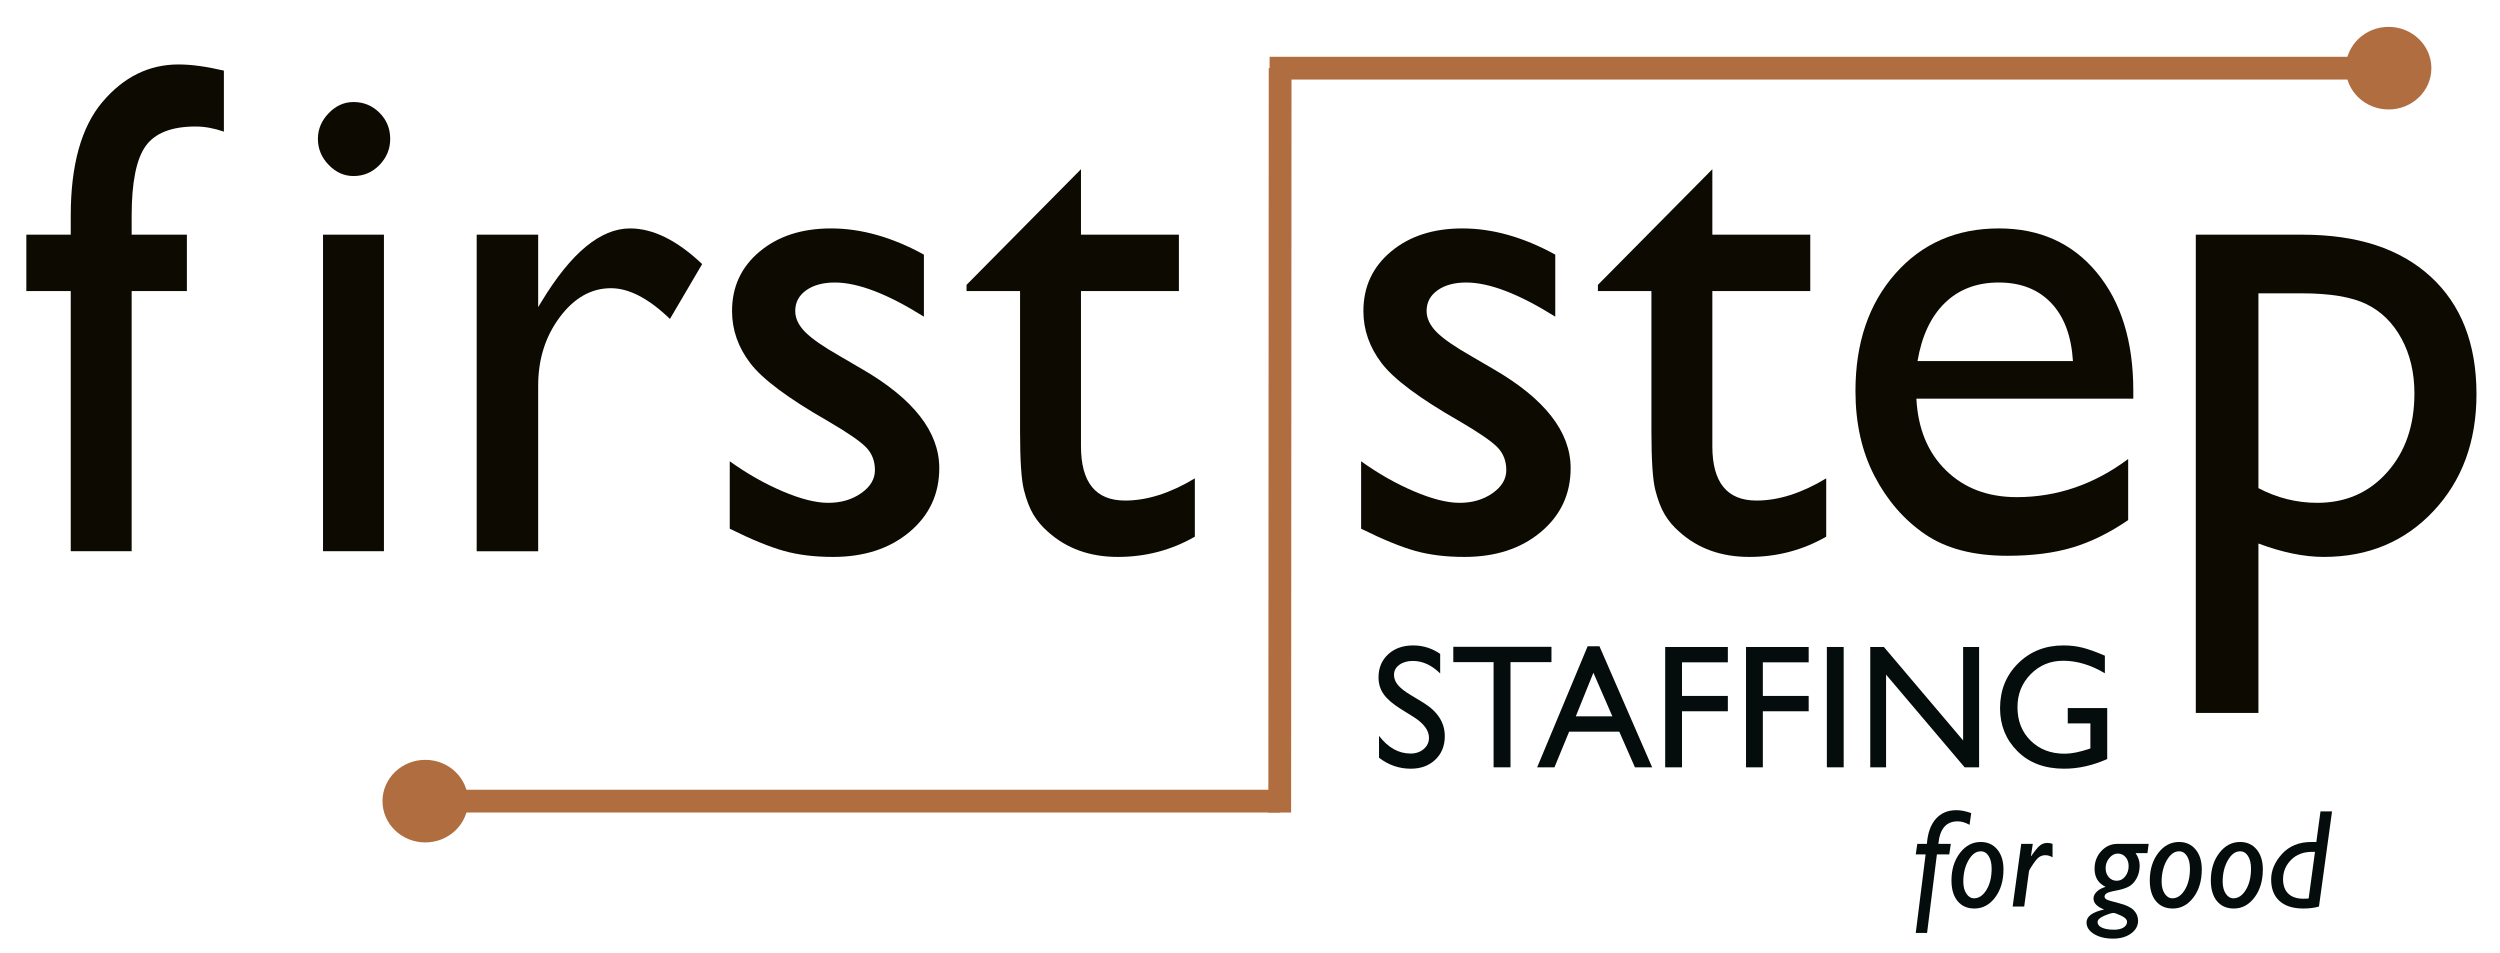
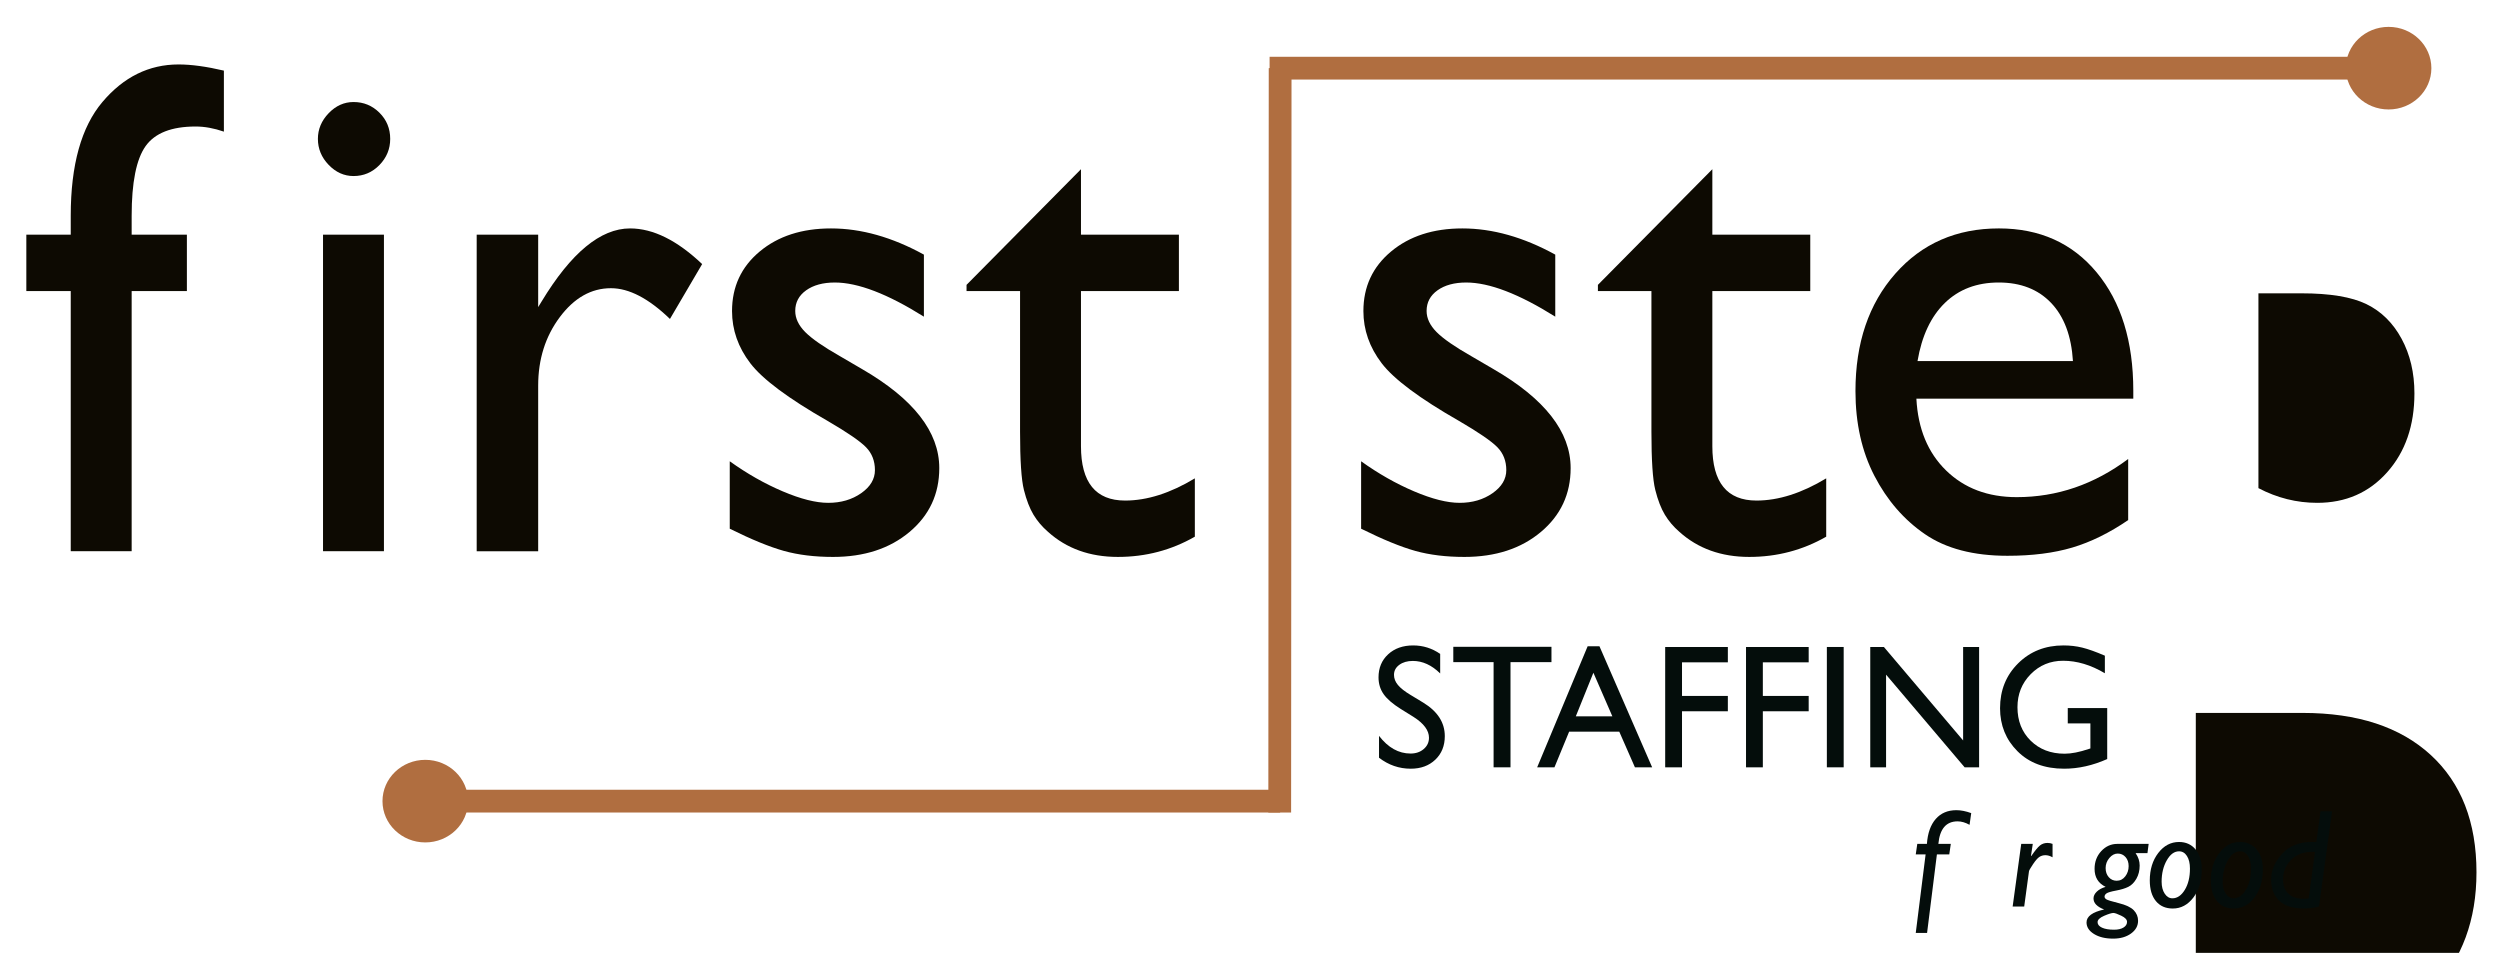
<svg xmlns="http://www.w3.org/2000/svg" version="1.2" id="Layer_1" x="0px" y="0px" viewBox="0 0 4391.122 1673.665" xml:space="preserve">
  <path display="none" fill="none" stroke="#C5823B" stroke-width="20" d="M753.584,166.784 c0,81.162-63.578,147.015-142.119,147.015c-78.39,0-141.924-65.853-141.924-147.015 c0-81.354,63.534-147.269,141.924-147.269 C690.006,19.515,753.584,85.43,753.584,166.784z" />
  <line fill="#C5823B" stroke="#B06E40" stroke-width="40" x1="746.971" y1="1407.146" x2="2248.498" y2="1407.146" />
  <g>
    <path fill="#0D0A02" d="M124.25,412.209v-33.219c0-89.391,18.578-156.031,55.75-199.937 c37.156-43.891,81.703-65.844,133.609-65.844c22.406,0,48.953,3.625,79.641,10.844V231.209 c-17.344-6-33.906-9-49.672-9c-42.172,0-71.438,11.469-87.797,34.391s-24.531,63.734-24.531,122.438 v33.172h97v99h-97v457H124.25V511.209h-78v-99H124.25z" />
    <path fill="#0D0A02" d="M620.978,179.209c17.719,0,32.891,6.25,45.484,18.75s18.906,27.812,18.906,45.953 c0,17.734-6.312,33.047-18.906,45.953s-27.766,19.344-45.484,19.344 c-16.547,0-31.125-6.547-43.719-19.641s-18.891-28.312-18.891-45.656 c0-16.938,6.297-31.953,18.891-45.047S604.431,179.209,620.978,179.209z M567.369,412.209h107 v556h-107V412.209z" />
    <path fill="#0D0A02" d="M945.278,412.209v127.219l5.891-9.656 c51.812-85.703,103.641-128.563,155.484-128.563c40.438,0,82.641,20.891,126.625,62.641 l-56.547,96.359c-37.297-36-71.844-54-103.656-54 c-34.562,0-64.5,16.938-89.813,50.797c-25.328,33.875-37.984,73.984-37.984,120.344v290.859 h-108v-556H945.278z" />
    <path fill="#0D0A02" d="M1281.767,928.662v-118.453c30.297,21.719,61.281,39.328,92.969,52.797 c31.672,13.469,58.328,20.203,79.984,20.203c22.422,0,41.703-5.641,57.844-16.922 c16.125-11.281,24.203-24.797,24.203-40.516c0-16.109-5.219-29.5-15.625-40.188 s-32.891-26.109-67.453-46.266c-69.141-39.516-114.406-73.281-135.812-101.312 s-32.109-58.578-32.109-91.641c0-42.734,16.203-77.609,48.609-104.625 s74.125-40.531,125.188-40.531c53.031,0,107.422,15.344,163.203,46.016v108.984 c-63.734-40-115.859-60-156.375-60c-20.844,0-37.672,4.578-50.453,13.703 c-12.781,9.125-19.172,21.203-19.172,36.203c0,12.984,5.844,25.359,17.531,37.125 s32.078,25.906,61.156,42.422l38.297,22.359c90.672,52.406,136.016,110.469,136.016,174.172 c0,45.562-17.438,82.953-52.281,112.172c-34.844,29.234-79.641,43.844-134.375,43.844 c-32.297,0-61.047-3.531-86.25-10.578S1319.954,947.599,1281.767,928.662z" />
    <path fill="#0D0A02" d="M1697.685,500.334l201-203.125v115h172v99h-172v272.531 c0,63.656,25.828,95.469,77.516,95.469c38.656,0,79.484-13,122.484-39v102.453 c-41.328,23.703-86.391,35.547-135.203,35.547c-49.203,0-90.141-14.719-122.797-44.156 c-10.234-8.875-18.703-18.844-25.391-29.938s-12.297-25.609-16.828-43.562 c-4.531-17.938-6.781-52.125-6.781-102.531V511.209h-94V500.334z" />
    <path fill="#0D0A02" d="M2390.728,928.662v-118.453c30.297,21.719,61.281,39.328,92.969,52.797 c31.672,13.469,58.328,20.203,79.984,20.203c22.422,0,41.703-5.641,57.844-16.922 c16.125-11.281,24.203-24.797,24.203-40.516c0-16.109-5.219-29.5-15.625-40.188 s-32.891-26.109-67.453-46.266c-69.141-39.516-114.406-73.281-135.812-101.312 s-32.109-58.578-32.109-91.641c0-42.734,16.203-77.609,48.609-104.625 s74.125-40.531,125.188-40.531c53.031,0,107.422,15.344,163.203,46.016v108.984 c-63.734-40-115.859-60-156.375-60c-20.844,0-37.672,4.578-50.453,13.703 c-12.781,9.125-19.172,21.203-19.172,36.203c0,12.984,5.844,25.359,17.531,37.125 s32.078,25.906,61.156,42.422l38.297,22.359c90.672,52.406,136.016,110.469,136.016,174.172 c0,45.562-17.438,82.953-52.281,112.172c-34.844,29.234-79.641,43.844-134.375,43.844 c-32.297,0-61.047-3.531-86.25-10.578S2428.915,947.599,2390.728,928.662z" />
    <path fill="#0D0A02" d="M2806.647,500.334l201-203.125v115h172v99h-172v272.531 c0,63.656,25.828,95.469,77.516,95.469c38.656,0,79.484-13,122.484-39v102.453 c-41.328,23.703-86.391,35.547-135.203,35.547c-49.203,0-90.141-14.719-122.797-44.156 c-10.234-8.875-18.703-18.844-25.391-29.938s-12.297-25.609-16.828-43.562 c-4.531-17.938-6.781-52.125-6.781-102.531V511.209h-94V500.334z" />
    <path fill="#0D0A02" d="M3747.026,700.209h-381c2.75,52.875,20.141,94.922,52.172,126.156 s73.391,46.844,124.094,46.844c70.75,0,135.984-22.328,195.734-67v107.312 c-33,22.5-65.688,38.578-98.094,48.219s-70.422,14.469-114.016,14.469 c-59.703,0-108.016-12.672-144.938-38.047s-66.484-59.5-88.672-102.375 s-33.281-92.516-33.281-148.891c0-84.562,23.344-153.312,70.047-206.266 c46.688-52.938,107.328-79.422,181.906-79.422c71.812,0,129.094,25.828,171.875,77.484 s64.172,120.844,64.172,207.594V700.209z M3368.026,634.209h273 c-2.75-44.172-15.531-78.219-38.328-102.125c-22.812-23.906-53.469-35.875-91.984-35.875 c-38.531,0-70.078,11.969-94.641,35.875 C3391.51,555.99,3375.494,590.037,3368.026,634.209z" />
-     <path fill="#0D0A02" d="M3856.814,1252.209v-840h187.891c96.203,0,171.11,24.594,224.703,73.781 s80.406,117.906,80.406,206.188c0,83.469-25.203,152-75.609,205.609 c-50.406,53.625-114.625,80.422-192.672,80.422c-34.516,0-72.75-7.859-114.719-23.562v297.562H3856.814z M4042.501,515.209h-75.688v342.188c32.844,17.219,67.266,25.812,103.266,25.812 c50.063,0,91.031-17.922,122.906-53.781c31.875-35.844,47.828-81.969,47.828-138.375 c0-36.25-7.531-68.281-22.594-96.078s-35.594-48.047-61.609-60.734 S4092.564,515.209,4042.501,515.209z" />
+     <path fill="#0D0A02" d="M3856.814,1252.209h187.891c96.203,0,171.11,24.594,224.703,73.781 s80.406,117.906,80.406,206.188c0,83.469-25.203,152-75.609,205.609 c-50.406,53.625-114.625,80.422-192.672,80.422c-34.516,0-72.75-7.859-114.719-23.562v297.562H3856.814z M4042.501,515.209h-75.688v342.188c32.844,17.219,67.266,25.812,103.266,25.812 c50.063,0,91.031-17.922,122.906-53.781c31.875-35.844,47.828-81.969,47.828-138.375 c0-36.25-7.531-68.281-22.594-96.078s-35.594-48.047-61.609-60.734 S4092.564,515.209,4042.501,515.209z" />
  </g>
  <line fill="#C5823B" stroke="#B06E40" stroke-width="40" x1="2247.775" y1="1427.126" x2="2248.498" y2="119.732" />
  <g>
    <path fill="#040D0B" d="M2482.765,1259.197l-22.457-13.973 c-14.087-8.809-24.107-17.474-30.066-25.999 c-5.96-8.522-8.938-18.332-8.938-29.43c0-16.645,5.638-30.16,16.917-40.551 c11.277-10.389,25.929-15.585,43.954-15.585c17.235,0,33.044,4.955,47.426,14.866 v34.347c-14.874-14.65-30.879-21.978-48.018-21.978 c-9.653,0-17.581,2.286-23.786,6.858s-9.308,10.424-9.308,17.557 c0,6.332,2.285,12.262,6.855,17.786c4.571,5.528,11.922,11.33,22.051,17.408 l22.568,13.677c25.174,15.4,37.763,35.002,37.763,58.808 c0,16.947-5.541,30.716-16.622,41.308c-11.08,10.592-25.485,15.888-43.215,15.888 c-20.389,0-38.956-6.416-55.699-19.254v-38.433 c15.956,20.705,34.425,31.056,55.404,31.056c9.257,0,16.965-2.638,23.121-7.915 c6.155-5.277,9.234-11.885,9.234-19.826 C2509.949,1282.946,2500.886,1270.742,2482.765,1259.197z" />
    <path fill="#040D0B" d="M2552.648,1136.081h172.417v26.933h-71.951v184.75h-29.696v-184.75h-70.77 V1136.081z" />
    <path fill="#040D0B" d="M2788.602,1135.173h20.768l92.545,212.591h-30.244l-27.508-62.643 h-88.058l-25.79,62.643h-30.366L2788.602,1135.173z M2832.015,1258.188l-33.3-76.563 l-30.881,76.563H2832.015z" />
    <path fill="#040D0B" d="M2924.815,1136.384h110.069v26.933h-80.521v59.011h80.521v26.934 h-80.521v98.503h-29.549V1136.384z" />
    <path fill="#040D0B" d="M3066.796,1136.384h110.069v26.933h-80.521v59.011h80.521v26.934 h-80.521v98.503h-29.549V1136.384z" />
    <path fill="#040D0B" d="M3208.778,1136.384h29.549v211.38h-29.549V1136.384z" />
    <path fill="#040D0B" d="M3448.122,1136.384h28.071v211.38h-25.412l-137.992-162.796v162.796 h-27.776V1136.384h23.935l139.175,164.178V1136.384z" />
    <path fill="#040D0B" d="M3631.915,1243.662h69.292v89.576 c-25.412,11.298-50.628,16.946-75.645,16.946c-34.18,0-61.487-10.213-81.924-30.641 c-20.439-20.427-30.657-45.619-30.657-75.579c0-31.571,10.587-57.85,31.765-78.832 c21.176-20.98,47.722-31.473,79.634-31.473c11.621,0,22.653,1.286,33.095,3.858 c10.439,2.572,23.64,7.288,39.596,14.147v30.867 c-24.625-14.625-49.051-21.94-73.281-21.94c-22.556,0-41.566,7.868-57.028,23.604 c-15.465,15.736-23.196,35.055-23.196,57.952c0,24.009,7.731,43.629,23.196,58.859 c15.462,15.232,35.358,22.848,59.688,22.848c11.819,0,25.952-2.773,42.402-8.322 l2.807-0.907v-44.031h-39.743V1243.662z" />
  </g>
  <g>
    <path fill="#040D0B" d="M3426.487,1482.25l-2.687,18.423h-21.73l-17.258,137.933h-19.884 l17.313-137.933h-17.313l2.682-18.423h16.906 c1.347-18.901,6.52-33.496,15.514-43.784s21.084-15.433,36.27-15.433 c7.942,0,16.625,1.717,26.048,5.145l-2.916,20.576 c-7.313-4.067-14.314-6.102-21.004-6.102c-20.069,0-31.334,13.201-33.795,39.598 H3426.487z" />
-     <path fill="#040D0B" d="M3479.051,1478.9c12.069,0,21.745,4.366,29.027,13.1 c7.28,8.732,10.921,20.357,10.921,34.871c0,20.098-4.905,36.607-14.718,49.527 c-9.812,12.92-21.883,19.379-36.211,19.379c-12.615,0-22.506-4.346-29.669-13.039 c-7.166-8.691-10.747-20.774-10.747-36.248c0-19.219,4.944-35.29,14.835-48.21 C3452.378,1485.36,3464.567,1478.9,3479.051,1478.9z M3479.051,1495.289 c-8.334,0-15.518,5.285-21.552,15.852c-6.035,10.568-9.053,23.069-9.053,37.504 c0,8.613,1.811,15.632,5.432,21.055c3.621,5.424,8.118,8.135,13.492,8.135 c8.486,0,15.749-4.944,21.784-14.834c6.034-9.889,9.053-22.33,9.053-37.324 c0-9.251-1.752-16.629-5.256-22.132 C3489.447,1498.041,3484.813,1495.289,3479.051,1495.289z" />
    <path fill="#040D0B" d="M3570.476,1482.25l-3.154,20.936l0.468,0.479 c6.392-9.332,11.458-15.511,15.199-18.543c3.742-3.03,8.185-4.546,13.329-4.546 c3.196,0,6.158,0.559,8.887,1.675v23.566c-4.287-2.471-8.458-3.708-12.51-3.708 c-3.975,0-7.522,1.017-10.641,3.051c-3.117,2.033-6.896,6.381-11.339,13.039 c-4.442,6.66-6.742,10.707-6.897,12.143l-8.41,61.968h-20.288l15.068-110.059 H3570.476z" />
    <path fill="#040D0B" d="M3773.994,1482.25l-2.103,16.27h-20.792 c4.749,6.86,7.125,14.116,7.125,21.772c0,8.774-1.927,16.509-5.781,23.208 c-3.855,6.699-8.567,11.425-14.135,14.176 c-5.568,2.752-12.752,4.946-21.551,6.58c-8.801,1.636-14.367,3.271-16.704,4.904 c-2.336,1.636-3.504,3.57-3.504,5.803c0,1.674,1.011,3.211,3.037,4.605 c2.024,1.396,9.324,3.646,21.903,6.753c12.577,3.106,21.376,7.271,26.399,12.498 c5.021,5.224,7.532,11.387,7.532,18.486c0,8.933-4.129,16.391-12.382,22.374 c-8.255,5.981-18.729,8.975-31.422,8.975c-13.628,0-24.822-2.713-33.583-8.135 c-8.761-5.425-13.141-12.203-13.141-20.338c0-10.607,10.317-18.184,30.954-22.729 c-12.46-4.707-18.689-11.165-18.689-19.381c0-4.226,1.907-8.194,5.724-11.902 c3.814-3.709,8.994-6.52,15.536-8.434c-12.928-6.3-19.391-16.827-19.391-31.582 c0-12.361,3.913-22.77,11.739-31.224c7.826-8.452,17.229-12.681,28.21-12.681 H3773.994z M3713.254,1632.982c6.93,0,12.458-1.276,16.587-3.828 c4.126-2.554,6.19-5.861,6.19-9.93c0-3.988-3.388-7.596-10.162-10.826 c-6.775-3.229-11.371-4.845-13.784-4.845c-3.037,0-8.43,1.654-16.178,4.965 c-7.749,3.309-11.622,7.037-11.622,11.185c0,4.068,2.588,7.298,7.768,9.69 C3697.231,1631.786,3704.298,1632.982,3713.254,1632.982z M3717.809,1546.969 c6.151,0,11.194-2.571,15.127-7.716c3.932-5.144,5.899-11.144,5.899-18.004 c0-6.46-1.811-11.742-5.432-15.851c-3.621-4.106-8.197-6.161-13.726-6.161 c-5.451,0-10.357,2.593-14.718,7.776c-4.362,5.185-6.541,11.086-6.541,17.705 c0,6.459,1.828,11.783,5.49,15.97 C3707.569,1544.876,3712.202,1546.969,3717.809,1546.969z" />
    <path fill="#040D0B" d="M3827.376,1478.9c12.069,0,21.745,4.366,29.027,13.1 c7.28,8.732,10.921,20.357,10.921,34.871c0,20.098-4.905,36.607-14.718,49.527 c-9.812,12.92-21.883,19.379-36.211,19.379c-12.615,0-22.506-4.346-29.669-13.039 c-7.166-8.691-10.747-20.774-10.747-36.248c0-19.219,4.944-35.29,14.835-48.21 C3800.703,1485.36,3812.892,1478.9,3827.376,1478.9z M3827.376,1495.289 c-8.334,0-15.518,5.285-21.552,15.852c-6.035,10.568-9.053,23.069-9.053,37.504 c0,8.613,1.811,15.632,5.432,21.055c3.621,5.424,8.118,8.135,13.492,8.135 c8.486,0,15.749-4.944,21.784-14.834c6.034-9.889,9.053-22.33,9.053-37.324 c0-9.251-1.752-16.629-5.256-22.132 C3837.772,1498.041,3833.138,1495.289,3827.376,1495.289z" />
    <path fill="#040D0B" d="M3934.607,1478.9c12.069,0,21.745,4.366,29.027,13.1 c7.28,8.732,10.921,20.357,10.921,34.871c0,20.098-4.905,36.607-14.718,49.527 c-9.812,12.92-21.883,19.379-36.211,19.379c-12.615,0-22.506-4.346-29.669-13.039 c-7.166-8.691-10.747-20.774-10.747-36.248c0-19.219,4.944-35.29,14.835-48.21 C3907.934,1485.36,3920.122,1478.9,3934.607,1478.9z M3934.607,1495.289 c-8.334,0-15.518,5.285-21.552,15.852c-6.035,10.568-9.053,23.069-9.053,37.504 c0,8.613,1.811,15.632,5.432,21.055c3.621,5.424,8.118,8.135,13.492,8.135 c8.486,0,15.749-4.944,21.784-14.834c6.034-9.889,9.053-22.33,9.053-37.324 c0-9.251-1.752-16.629-5.256-22.132 C3945.002,1498.041,3940.368,1495.289,3934.607,1495.289z" />
    <path fill="#040D0B" d="M4096.116,1425.187l-22.965,167.117 c-7.866,2.314-17.018,3.473-27.453,3.473c-18.146,0-32.106-4.426-41.88-13.278 c-9.775-8.853-14.661-21.413-14.661-37.683c0-15.95,6.358-30.925,19.08-44.921 c12.721-13.997,29.969-20.995,51.742-20.995h8.546l7.304-53.713H4096.116z M4055.036,1578.072l11.128-81.826h-5.271c-15.226,0-27.504,4.726-36.834,14.177 c-9.33,9.45-13.995,20.755-13.995,33.915c0,10.927,3.075,19.36,9.229,25.301 c6.15,5.942,14.951,8.912,26.398,8.912 C4049.819,1578.551,4052.934,1578.392,4055.036,1578.072z" />
  </g>
  <path fill="#B06E40" d="M4195.461,47.204c41.479,0,75.121,32.44,75.121,72.596 c0,39.996-33.642,72.46-75.121,72.46c-41.487,0-75.193-32.465-75.193-72.46 C4120.268,79.644,4153.974,47.204,4195.461,47.204z" />
  <line fill="#C5823B" stroke="#B06E40" stroke-width="40" x1="2229.969" y1="119.732" x2="4195.425" y2="119.732" />
  <g display="none">
-     <line display="inline" fill="#C5823B" x1="4184.417" y1="119.297" x2="4381.872" y2="-9.989" />
    <g display="inline">
      <line fill="none" stroke="#B06E40" stroke-width="40" x1="4184.417" y1="119.297" x2="4343.624" y2="15.055" />
      <g>
-         <polygon fill="#B06E40" points="4314.114,115.432 4333.733,21.531 4239.82,1.966 4287.993,-29.576 4381.872,-9.989 4362.286,83.891 " />
-       </g>
+         </g>
    </g>
  </g>
  <path fill="#B06E40" d="M747.007,1334.618c41.479,0,75.121,32.44,75.121,72.596 c0,39.996-33.642,72.46-75.121,72.46c-41.487,0-75.193-32.465-75.193-72.46 C671.813,1367.059,705.519,1334.618,747.007,1334.618z" />
</svg>